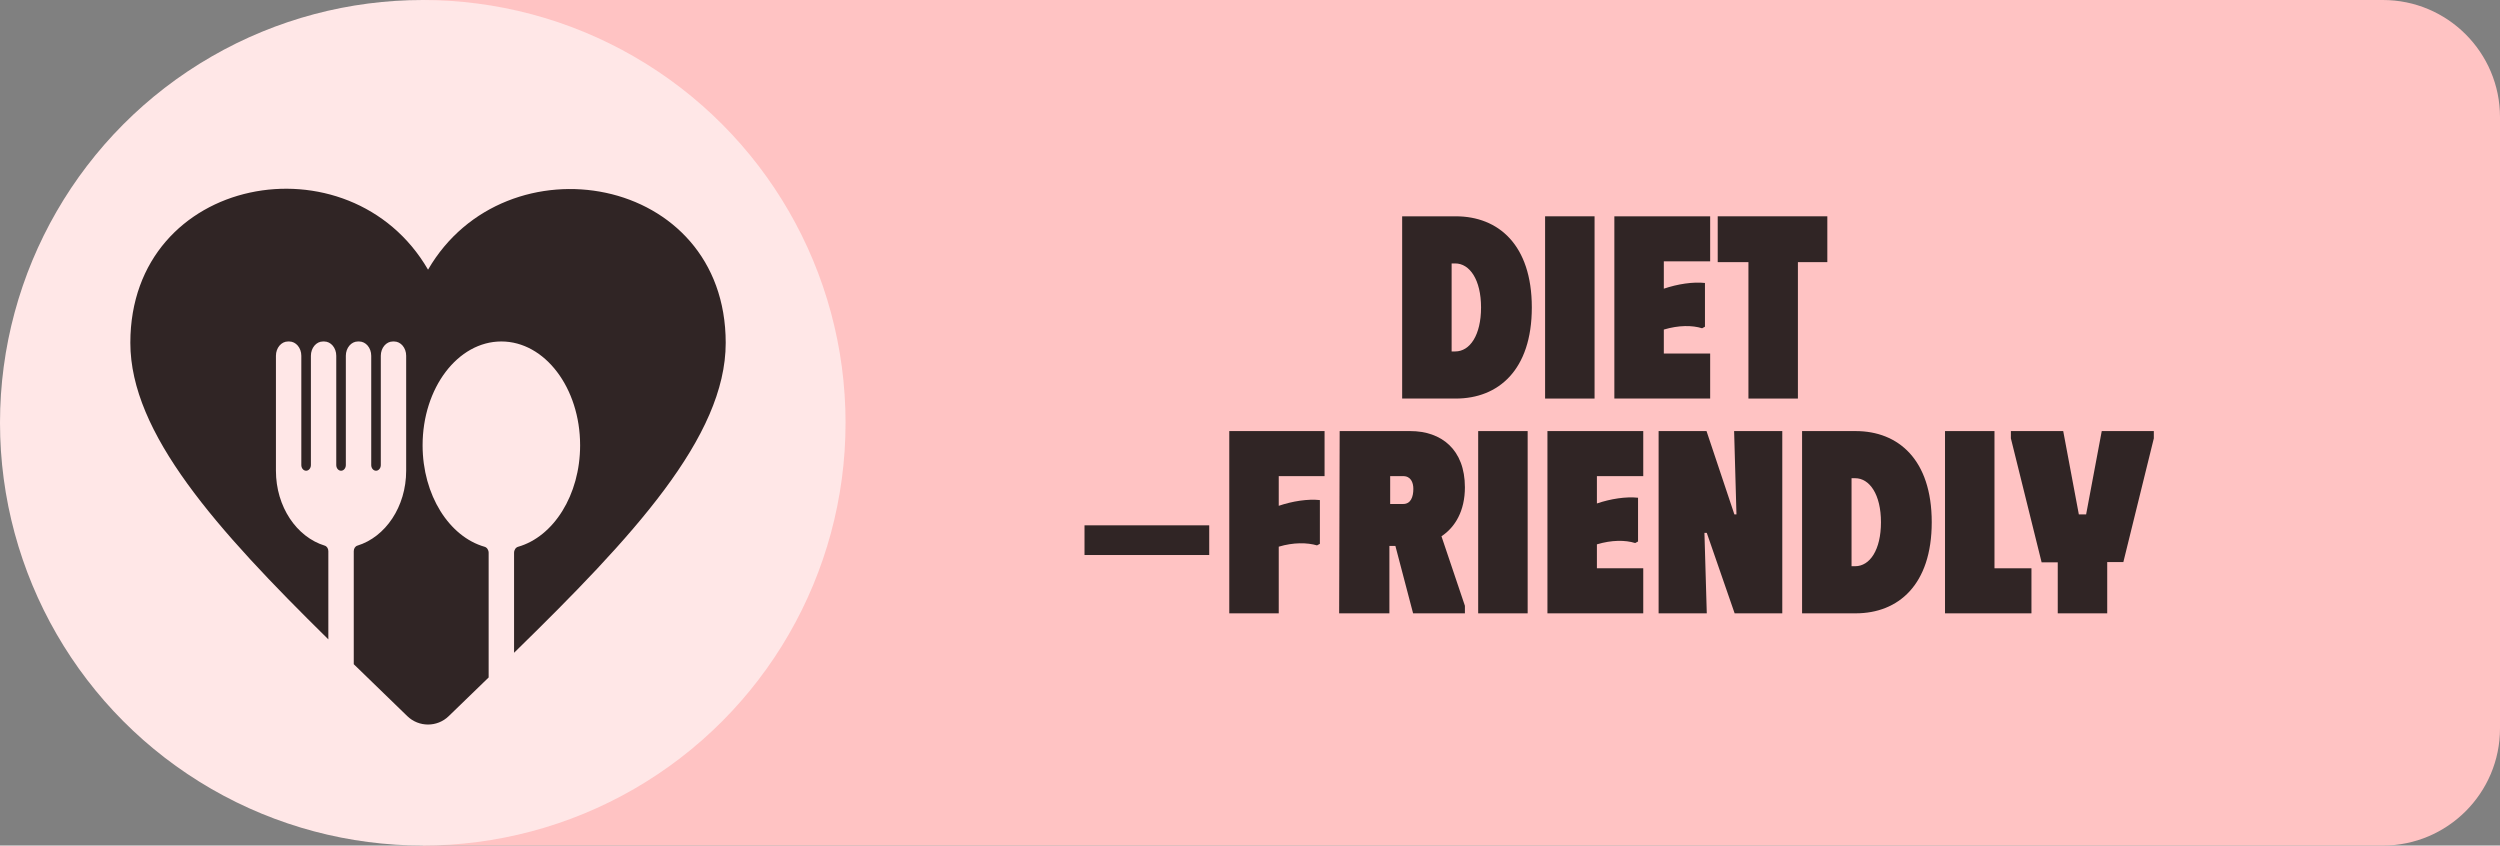
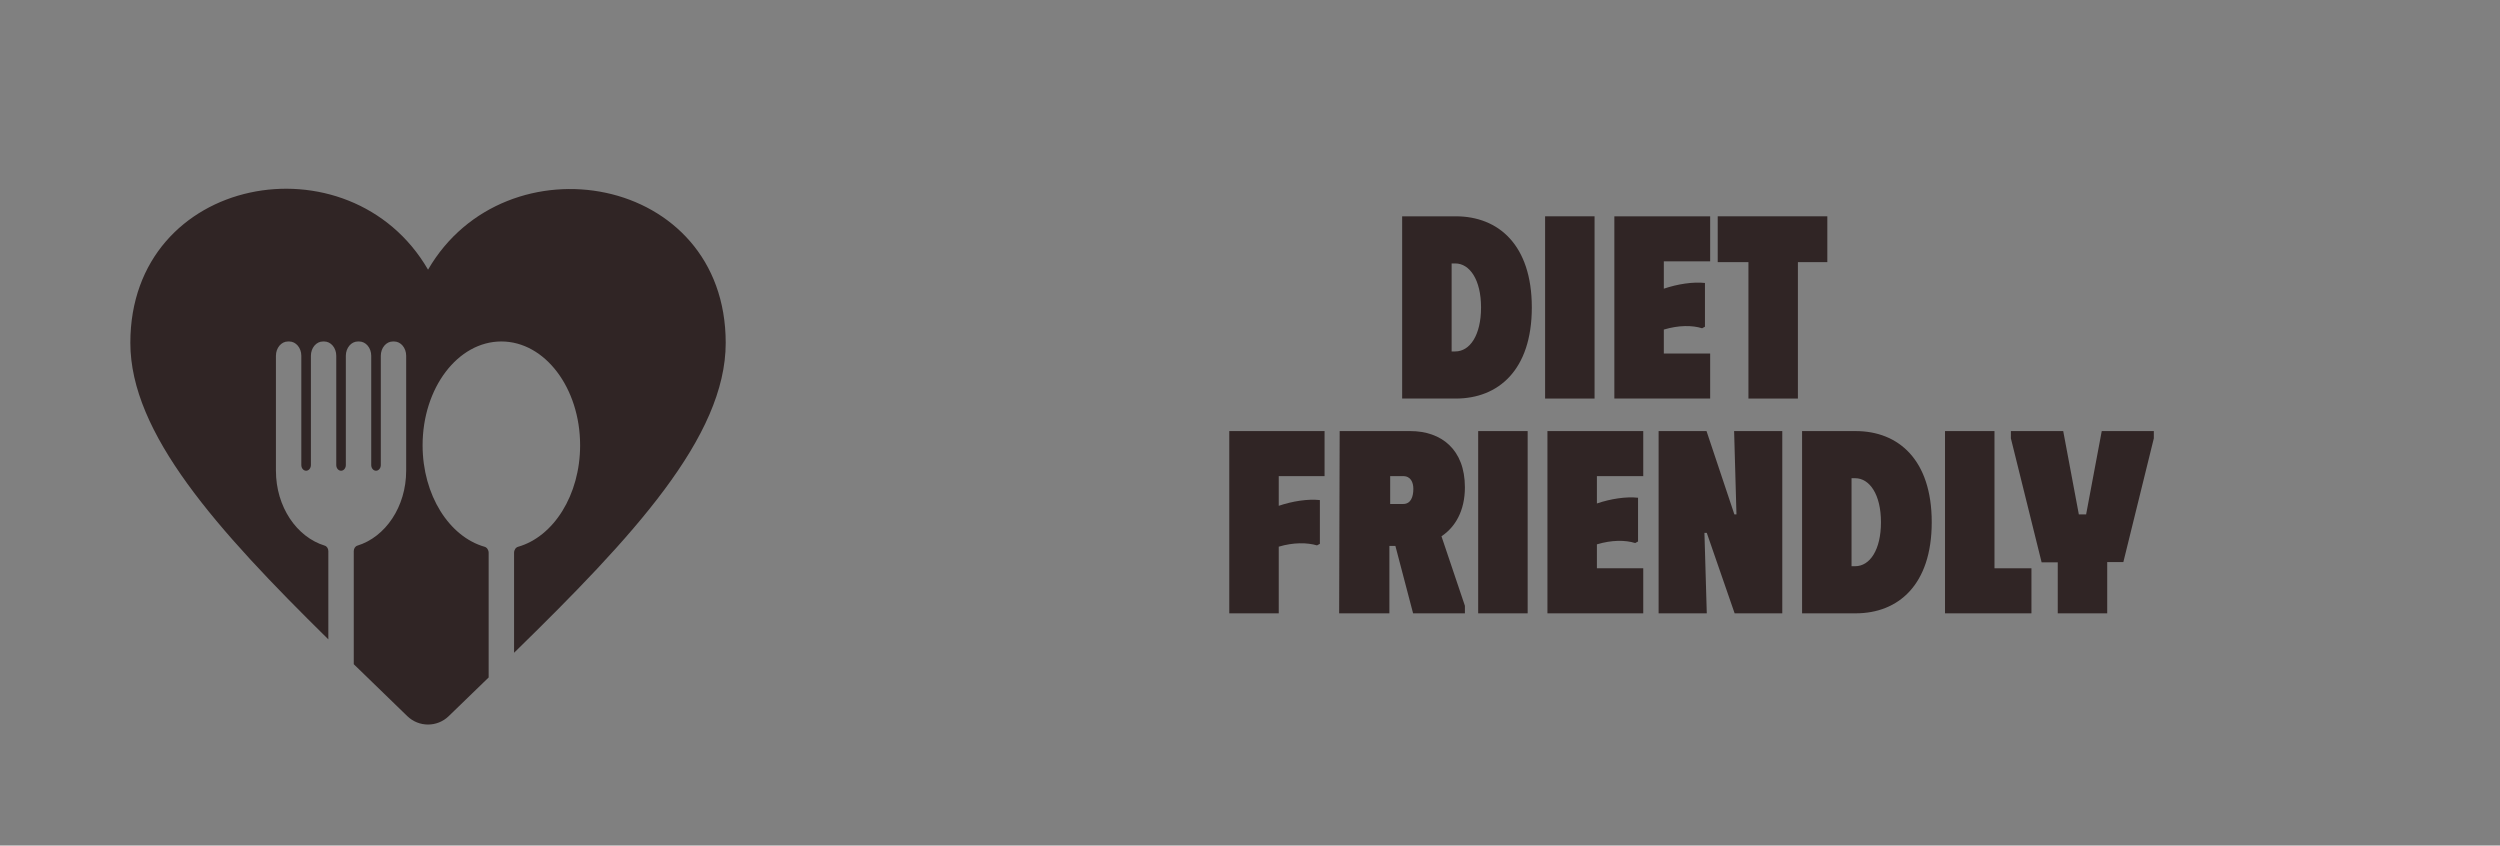
<svg xmlns="http://www.w3.org/2000/svg" id="Layer_2" data-name="Layer 2" viewBox="0 0 960.2 324.76">
  <rect x="0" y="0" width="960.2" height="324.76" fill="#808080" stroke="none" />
  <defs>
    <style>
      .cls-1 {
        fill: #302525;
      }

      .cls-1, .cls-2, .cls-3 {
        stroke-width: 0px;
      }

      .cls-2 {
        fill: #ffe7e7;
      }

      .cls-3 {
        fill: #ffc3c3;
      }
    </style>
  </defs>
  <g id="Layer_1-2" data-name="Layer 1">
    <g>
-       <path class="cls-3" d="m162.38,0h752.82c24.84,0,45,20.16,45,45v234.76c0,24.84-20.16,45-45,45H162.38V0h0Z" />
-       <circle class="cls-2" cx="162.38" cy="162.38" r="162.38" />
      <g>
        <path class="cls-1" d="m559.14,83.08c16.3,0,29.2,10.9,29.2,35s-12.9,35-29.2,35h-20.6v-70h20.6Zm-1.6,51.9h1.4c5.6,0,9.9-6.2,9.9-16.9s-4.4-16.9-9.9-16.9h-1.4v33.8Z" />
        <path class="cls-1" d="m612.44,83.08v70h-19v-70h19Z" />
        <path class="cls-1" d="m656.84,100.38h-17.8v10.5c5.3-1.8,11.2-2.7,15.8-2.2v16.8l-1.1.6c-3.8-1.2-9-1.2-14.7.5v9.2h17.8v17.3h-36.8v-70h36.8v17.3Z" />
        <path class="cls-1" d="m701.84,100.68h-11.3v52.4h-19v-52.4h-11.8v-17.6h42.1v17.6Z" />
-         <path class="cls-1" d="m464.44,201.77v11.4h-47.9v-11.4h47.9Z" />
+         <path class="cls-1" d="m464.44,201.77v11.4h-47.9h47.9Z" />
        <path class="cls-1" d="m508.74,182.87h-17.6v11.4c5.3-1.8,11.2-2.7,15.8-2.2v16.8l-1.1.6c-3.8-1.1-9-1.2-14.7.5v25.6h-19v-70h36.6v17.3Z" />
        <path class="cls-1" d="m541.64,165.57c12,0,21,7.1,21,21.6,0,9-3.7,15.3-9,18.8l9,26.7v2.9h-19.9l-6.8-25.9h-2.3v25.9h-19.3l.2-70h27.1Zm-2.7,28c2.9,0,3.9-2.7,3.9-5.8,0-2.5-1-4.9-3.9-4.9h-5v10.7h5Z" />
        <path class="cls-1" d="m586.74,165.57v70h-19v-70h19Z" />
        <path class="cls-1" d="m631.14,182.87h-17.8v10.5c5.3-1.8,11.2-2.7,15.8-2.2v16.8l-1.1.6c-3.8-1.2-9-1.2-14.7.5v9.2h17.8v17.3h-36.8v-70h36.8v17.3Z" />
        <path class="cls-1" d="m684.54,165.57v70h-18.3l-10.7-30.9h-.9l.9,30.9h-18.5v-70h18.4l10.7,32h.8l-.9-32h18.5Z" />
        <path class="cls-1" d="m712.74,165.57c16.3,0,29.2,10.9,29.2,35s-12.9,35-29.2,35h-20.6v-70h20.6Zm-1.6,51.9h1.4c5.6,0,9.9-6.2,9.9-16.9s-4.4-16.9-9.9-16.9h-1.4v33.8Z" />
        <path class="cls-1" d="m766.04,165.57v52.7h14.2v17.3h-33.2v-70h19Z" />
        <path class="cls-1" d="m792.44,165.57l6,32h2.8l6-32h20v2.8l-11.7,47.5h-6.2v19.7h-19v-19.6h-6.2l-11.8-47.6v-2.8h20.1Z" />
      </g>
      <path class="cls-1" d="m164.38,103.54c-30-51.64-114.32-36.56-114.32,28.13,0,34.75,33.08,71.61,76.05,113.9v-33.89c0-1-.57-1.86-1.38-2.11-10.79-3.3-18.75-14.93-18.75-28.77v-44.16c0-3.03,2.07-5.48,4.61-5.48h.52c2.55,0,4.62,2.45,4.62,5.48v41.98c0,1.2.82,2.18,1.84,2.18s1.84-.98,1.84-2.18v-41.98c0-3.03,2.07-5.48,4.61-5.48h.52c2.55,0,4.61,2.45,4.61,5.48v41.98c0,1.2.82,2.18,1.84,2.18s1.84-.98,1.84-2.18v-41.98c0-3.03,2.07-5.48,4.61-5.48h.52c2.55,0,4.62,2.45,4.62,5.48v41.98c0,1.2.82,2.18,1.84,2.18s1.84-.98,1.84-2.18v-41.98c0-3.03,2.07-5.48,4.61-5.48h.52c2.55,0,4.61,2.45,4.61,5.48v44.16c0,13.84-7.97,25.47-18.75,28.77-.81.25-1.38,1.11-1.38,2.11v43.43c6.69,6.51,13.57,13.15,20.55,19.93,2.22,2.16,5.1,3.24,7.97,3.24s5.75-1.07,7.97-3.24c5.18-5.03,10.29-9.97,15.32-14.84v-47.87c0-1.1-.64-2.06-1.54-2.32-13.62-3.88-23.83-19.86-23.83-38.98,0-22.03,13.54-39.88,30.25-39.88s30.25,17.86,30.25,39.88c0,19.12-10.21,35.1-23.83,38.98-.9.26-1.54,1.21-1.54,2.32v38.39c45.61-44.56,81.29-82.85,81.29-119.03,0-64.91-84.55-79.39-114.32-28.13Z" />
    </g>
  </g>
</svg>